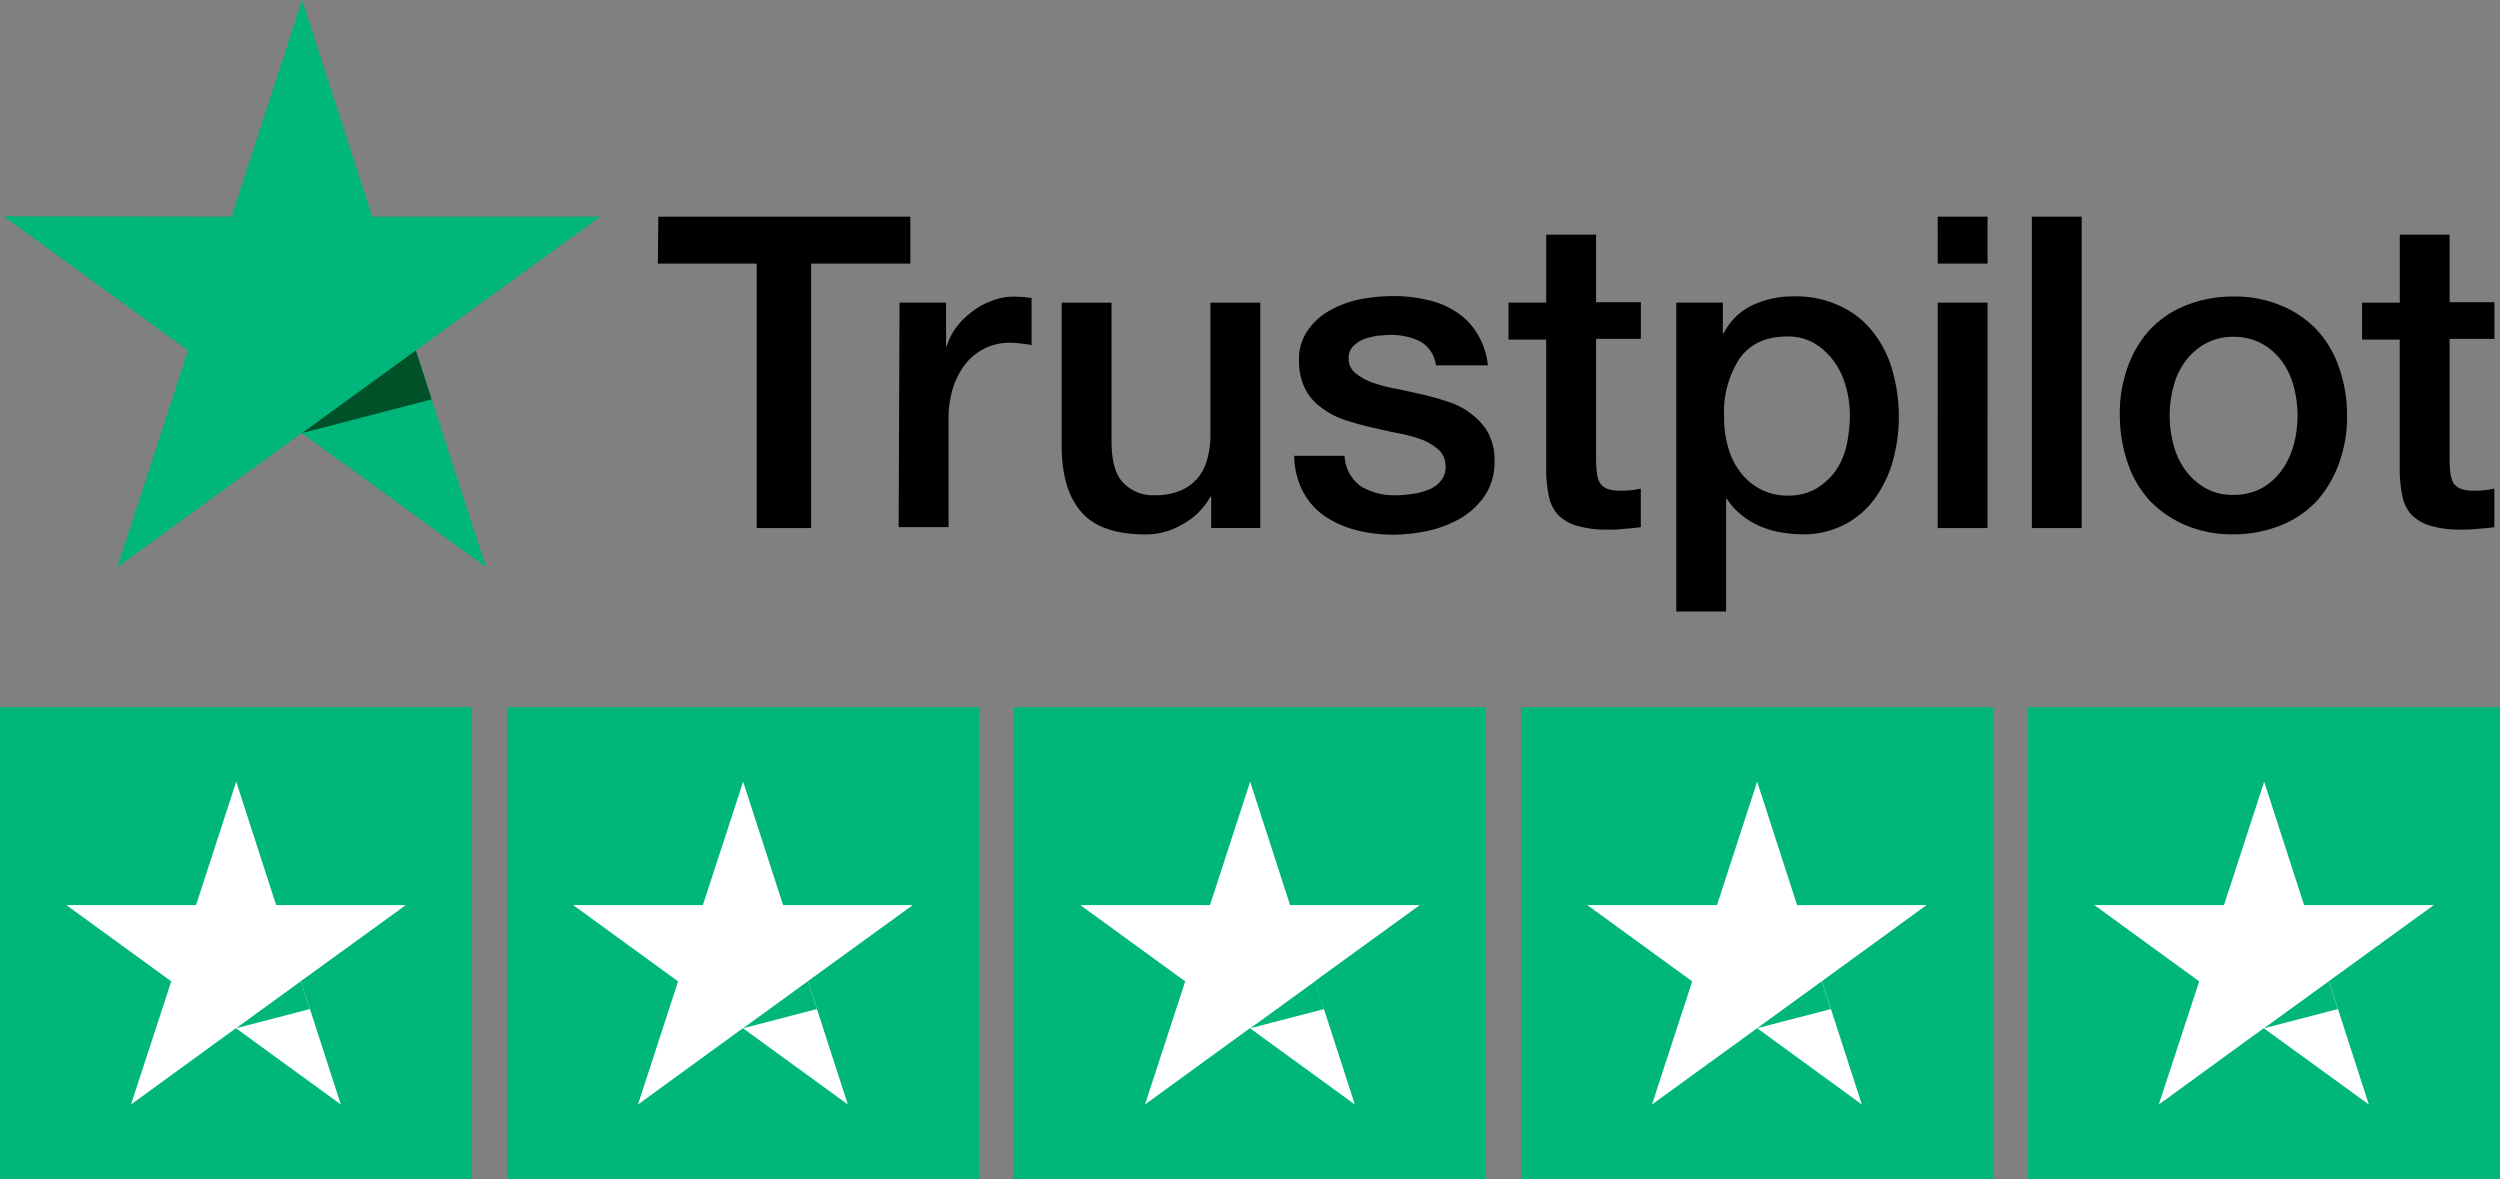
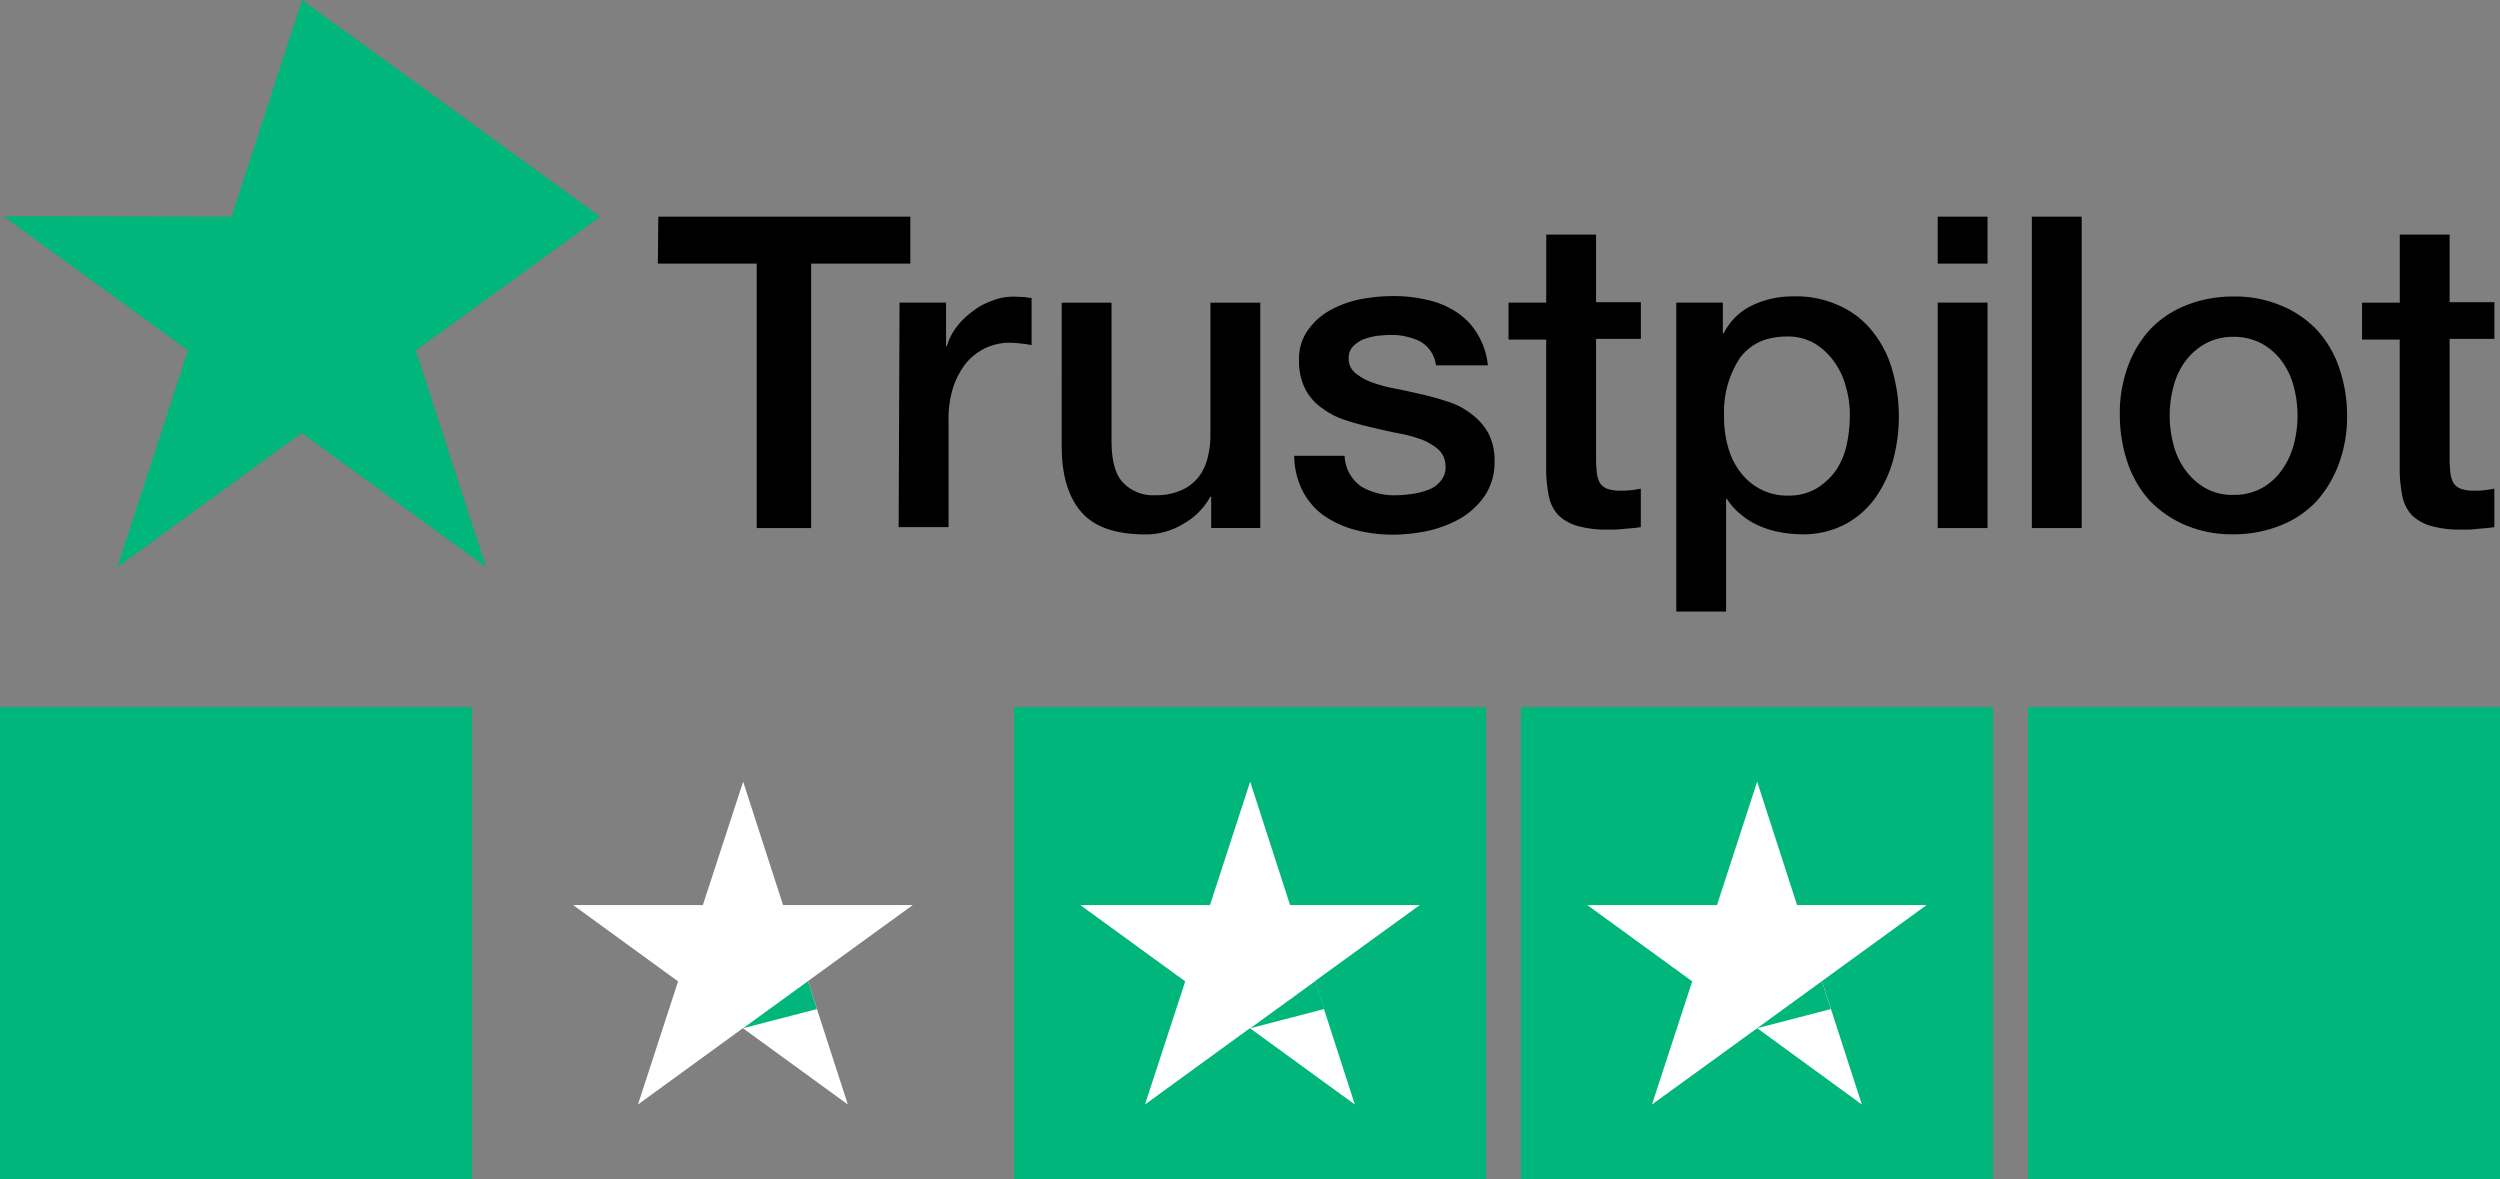
<svg xmlns="http://www.w3.org/2000/svg" viewBox="0 0 398.37 187.89">
  <rect x="0" y="0" width="398.37" height="187.89" fill="#808080" stroke="none" />
  <defs>
    <style>.cls-1{fill:#00b67a;}.cls-2{fill:#005128;}.cls-3{fill:#fff;}</style>
  </defs>
  <title>Aktiv 1</title>
  <g id="Lag_2" data-name="Lag 2">
    <g id="Lag_1-2" data-name="Lag 1">
      <path d="M104.9,34.53h40.16V42H129.25V84.15h-8.67V42H104.83Zm38.44,13.69h7.41v6.95h.13a8.73,8.73,0,0,1,1.39-2.84,11,11,0,0,1,2.45-2.51A10.83,10.83,0,0,1,157.89,48a9.24,9.24,0,0,1,3.51-.73c.93,0,1.59.07,1.92.07a5.79,5.79,0,0,0,1.06.13V55a13.39,13.39,0,0,0-1.72-.26,15.05,15.05,0,0,0-1.72-.13,9.18,9.18,0,0,0-3.77.79,9.56,9.56,0,0,0-3.11,2.32,12.55,12.55,0,0,0-2.12,3.84,16.19,16.19,0,0,0-.79,5.29V84H143.2Zm57.42,35.92H193v-5h-.13a11.08,11.08,0,0,1-4.37,4.37,11.52,11.52,0,0,1-5.89,1.65c-4.7,0-8.14-1.12-10.25-3.51s-3.18-5.89-3.18-10.58V48.23h7.94v22c0,3.18.6,5.42,1.85,6.68a6.53,6.53,0,0,0,5.09,2,9.76,9.76,0,0,0,4.17-.79,7.19,7.19,0,0,0,2.71-2.05A8,8,0,0,0,192.42,73a14.69,14.69,0,0,0,.46-3.9V48.23h7.94V84.15Zm13.5-11.51a6.24,6.24,0,0,0,2.65,4.9,10.42,10.42,0,0,0,5.49,1.39,18.18,18.18,0,0,0,2.51-.2,11.08,11.08,0,0,0,2.65-.66,4.66,4.66,0,0,0,2.05-1.46,3.39,3.39,0,0,0,.73-2.45,3.56,3.56,0,0,0-1.12-2.51,9.37,9.37,0,0,0-2.65-1.59,23,23,0,0,0-3.7-1c-1.39-.26-2.78-.6-4.23-.93s-2.91-.73-4.3-1.19a12.32,12.32,0,0,1-3.7-1.92A8.25,8.25,0,0,1,208,62a9.51,9.51,0,0,1-1-4.56,7.82,7.82,0,0,1,1.46-4.9,10.55,10.55,0,0,1,3.64-3.18,16.52,16.52,0,0,1,4.9-1.72,28,28,0,0,1,5.09-.46,22.76,22.76,0,0,1,5.29.6A13.38,13.38,0,0,1,232,49.68a10.48,10.48,0,0,1,3.37,3.44,11.92,11.92,0,0,1,1.72,5.09h-8.27a5.09,5.09,0,0,0-2.58-3.84,10.65,10.65,0,0,0-4.7-1c-.53,0-1.26.07-2,.13a11.69,11.69,0,0,0-2.18.53,5.17,5.17,0,0,0-1.72,1.12,2.65,2.65,0,0,0-.73,1.92,2.91,2.91,0,0,0,1,2.32,9,9,0,0,0,2.65,1.52,23,23,0,0,0,3.7,1c1.39.26,2.84.6,4.3.93s2.84.73,4.23,1.19A11.59,11.59,0,0,1,234.5,66a9.54,9.54,0,0,1,2.65,3,9.14,9.14,0,0,1,1,4.43,9.64,9.64,0,0,1-1.46,5.42,12.37,12.37,0,0,1-3.77,3.64,18.7,18.7,0,0,1-5.16,2.05,27.72,27.72,0,0,1-5.62.66,23.69,23.69,0,0,1-6.28-.79,16,16,0,0,1-5-2.32,11.11,11.11,0,0,1-3.31-3.9,12.74,12.74,0,0,1-1.32-5.56h8v.07Zm26.13-24.41h6V37.38h7.94V48.16h7.14V54h-7.14V73.23a20.35,20.35,0,0,0,.13,2.18,4.58,4.58,0,0,0,.46,1.52,2.58,2.58,0,0,0,1.12.93,5.9,5.9,0,0,0,2.12.33,13.83,13.83,0,0,0,1.65-.07,14.33,14.33,0,0,0,1.65-.26V84c-.86.13-1.72.2-2.58.26a16.44,16.44,0,0,1-2.58.13,17.1,17.1,0,0,1-5-.6,7.22,7.22,0,0,1-3-1.72,6.15,6.15,0,0,1-1.46-2.84,22.58,22.58,0,0,1-.46-4V54.12h-6V48.23Zm26.66,0h7.48v4.9h.13a9.83,9.83,0,0,1,4.63-4.5,15,15,0,0,1,6.48-1.39,16.3,16.3,0,0,1,7.41,1.52,13.9,13.9,0,0,1,5.23,4.1,17.11,17.11,0,0,1,3.11,6.09,26.73,26.73,0,0,1,.13,14.42,19.46,19.46,0,0,1-2.84,6A14.07,14.07,0,0,1,294,83.55a14.28,14.28,0,0,1-6.88,1.59,20.19,20.19,0,0,1-3.44-.33,14.64,14.64,0,0,1-3.31-1A11.87,11.87,0,0,1,277.43,82a10.08,10.08,0,0,1-2.25-2.51h-.13V97.45h-7.94V48.23Zm27.72,18a16.12,16.12,0,0,0-.66-4.7,12,12,0,0,0-1.92-4,10.58,10.58,0,0,0-3.11-2.84,8.46,8.46,0,0,0-4.3-1.06c-3.31,0-5.82,1.12-7.54,3.44a15.67,15.67,0,0,0-2.51,9.26,17.13,17.13,0,0,0,.66,5,11.2,11.2,0,0,0,2,4,9.45,9.45,0,0,0,3.18,2.65,9,9,0,0,0,4.3,1,8.8,8.8,0,0,0,4.56-1.12A10.66,10.66,0,0,0,292.52,75a11.64,11.64,0,0,0,1.72-4A22.72,22.72,0,0,0,294.77,66.22Zm14-31.69h7.94V42h-7.94Zm0,13.69h7.94V84.15h-7.94Zm15-13.69h7.94V84.15h-7.94Zm32.15,50.61a18.9,18.9,0,0,1-7.67-1.46,17.42,17.42,0,0,1-5.69-3.9,17,17,0,0,1-3.51-6,23.52,23.52,0,0,1-1.26-7.61A21.49,21.49,0,0,1,339,58.61a17.59,17.59,0,0,1,3.51-6,15.87,15.87,0,0,1,5.69-3.9,20.08,20.08,0,0,1,7.67-1.46,18.9,18.9,0,0,1,7.67,1.46,16.46,16.46,0,0,1,5.69,3.9,17,17,0,0,1,3.51,6A23.11,23.11,0,0,1,374,66.16a21.6,21.6,0,0,1-1.26,7.61,18.73,18.73,0,0,1-3.51,6,15.87,15.87,0,0,1-5.69,3.9A19.84,19.84,0,0,1,355.89,85.14Zm0-6.28a9.15,9.15,0,0,0,4.56-1.12,9.58,9.58,0,0,0,3.18-2.91,12.47,12.47,0,0,0,1.85-4,18,18,0,0,0,0-9.2,11.86,11.86,0,0,0-1.85-4,10,10,0,0,0-3.18-2.84,9.33,9.33,0,0,0-4.56-1.12,9.15,9.15,0,0,0-4.56,1.12,10.13,10.13,0,0,0-3.18,2.84,11.86,11.86,0,0,0-1.85,4,18,18,0,0,0,0,9.2,11.86,11.86,0,0,0,1.85,4,10.26,10.26,0,0,0,3.18,2.91A8.66,8.66,0,0,0,355.89,78.86ZM376.4,48.23h6V37.38h7.94V48.16h7.14V54h-7.14V73.23a20.35,20.35,0,0,0,.13,2.18,4.58,4.58,0,0,0,.46,1.52,2.58,2.58,0,0,0,1.12.93,5.9,5.9,0,0,0,2.12.33,13.83,13.83,0,0,0,1.65-.07,14.33,14.33,0,0,0,1.65-.26V84c-.86.13-1.72.2-2.58.26a16.44,16.44,0,0,1-2.58.13,17.1,17.1,0,0,1-5-.6,7.22,7.22,0,0,1-3-1.72,6.15,6.15,0,0,1-1.46-2.84,22.58,22.58,0,0,1-.46-4V54.12h-6V48.23Z" />
-       <path class="cls-1" d="M95.64,34.53H59.32L48.14,0,36.89,34.53.57,34.47,29.95,55.84,18.7,90.37,48.07,69,77.45,90.37,66.27,55.84Z" />
-       <path class="cls-2" d="M68.78,63.64l-2.51-7.81L48.14,69Z" />
+       <path class="cls-1" d="M95.64,34.53L48.14,0,36.89,34.53.57,34.47,29.95,55.84,18.7,90.37,48.07,69,77.45,90.37,66.27,55.84Z" />
      <rect class="cls-1" y="112.68" width="75.22" height="75.22" />
-       <path class="cls-3" d="M64.67,144.22H44l-6.36-19.66-6.4,19.66-20.67,0,16.72,12.16L20.87,176l16.72-12.16L54.31,176l-6.36-19.66Z" />
      <path class="cls-1" d="M49.38,160.79l-1.43-4.44-10.32,7.49Z" />
-       <rect class="cls-1" x="80.79" y="112.68" width="75.22" height="75.22" />
      <path class="cls-3" d="M145.45,144.22H124.78l-6.36-19.66L112,144.22l-20.67,0,16.72,12.16L101.66,176l16.72-12.16L135.1,176l-6.36-19.66Z" />
      <path class="cls-1" d="M130.17,160.79l-1.43-4.44-10.32,7.49Z" />
      <rect class="cls-1" x="161.58" y="112.68" width="75.22" height="75.22" />
      <path class="cls-3" d="M226.24,144.22H205.57l-6.36-19.66-6.4,19.66-20.67,0,16.72,12.16L182.45,176l16.72-12.16L215.89,176l-6.36-19.66Z" />
      <path class="cls-1" d="M211,160.79l-1.43-4.44-10.32,7.49Z" />
      <rect class="cls-1" x="242.37" y="112.68" width="75.22" height="75.22" />
      <path class="cls-3" d="M307,144.22H286.36L280,124.56l-6.4,19.66-20.67,0,16.72,12.16L263.24,176,280,163.84,296.68,176l-6.36-19.66Z" />
      <path class="cls-1" d="M291.74,160.79l-1.43-4.44L280,163.84Z" />
      <rect class="cls-1" x="323.16" y="112.68" width="75.22" height="75.22" />
-       <path class="cls-3" d="M387.82,144.22H367.15l-6.36-19.66-6.4,19.66-20.67,0,16.72,12.16L344,176l16.72-12.16L377.47,176l-6.36-19.66Z" />
      <path class="cls-1" d="M372.53,160.79l-1.43-4.44-10.32,7.49Z" />
    </g>
  </g>
</svg>